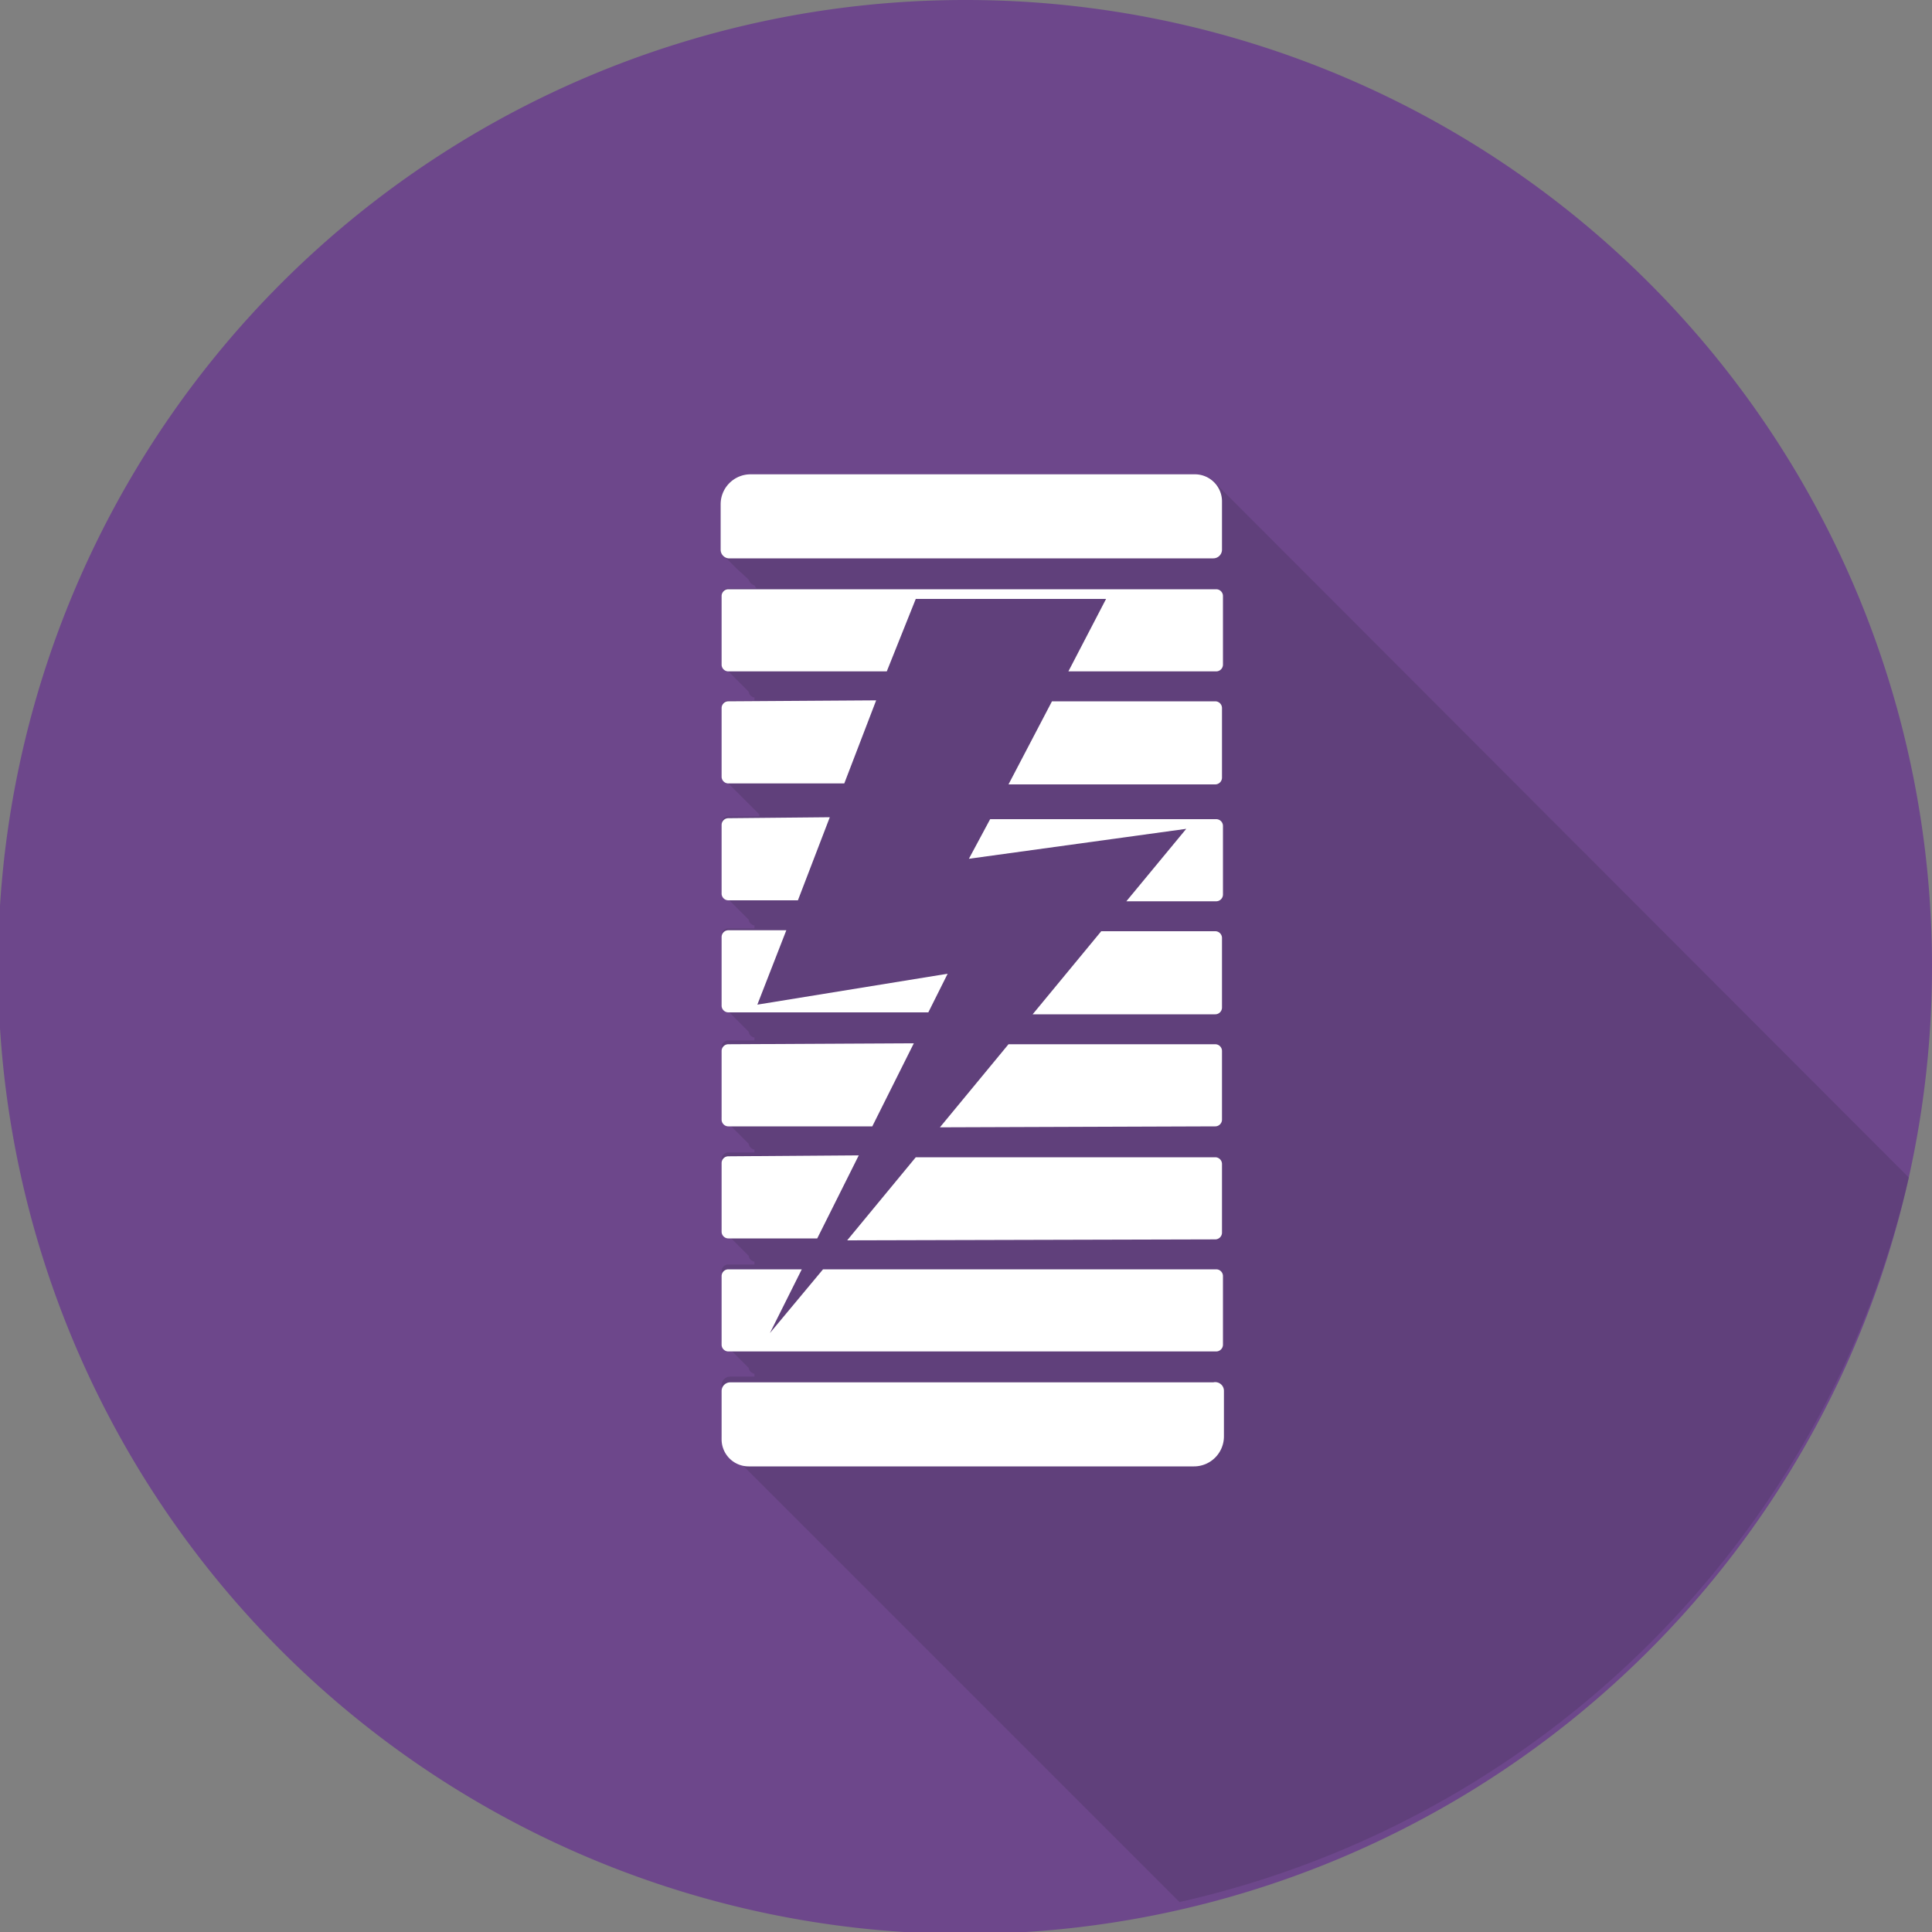
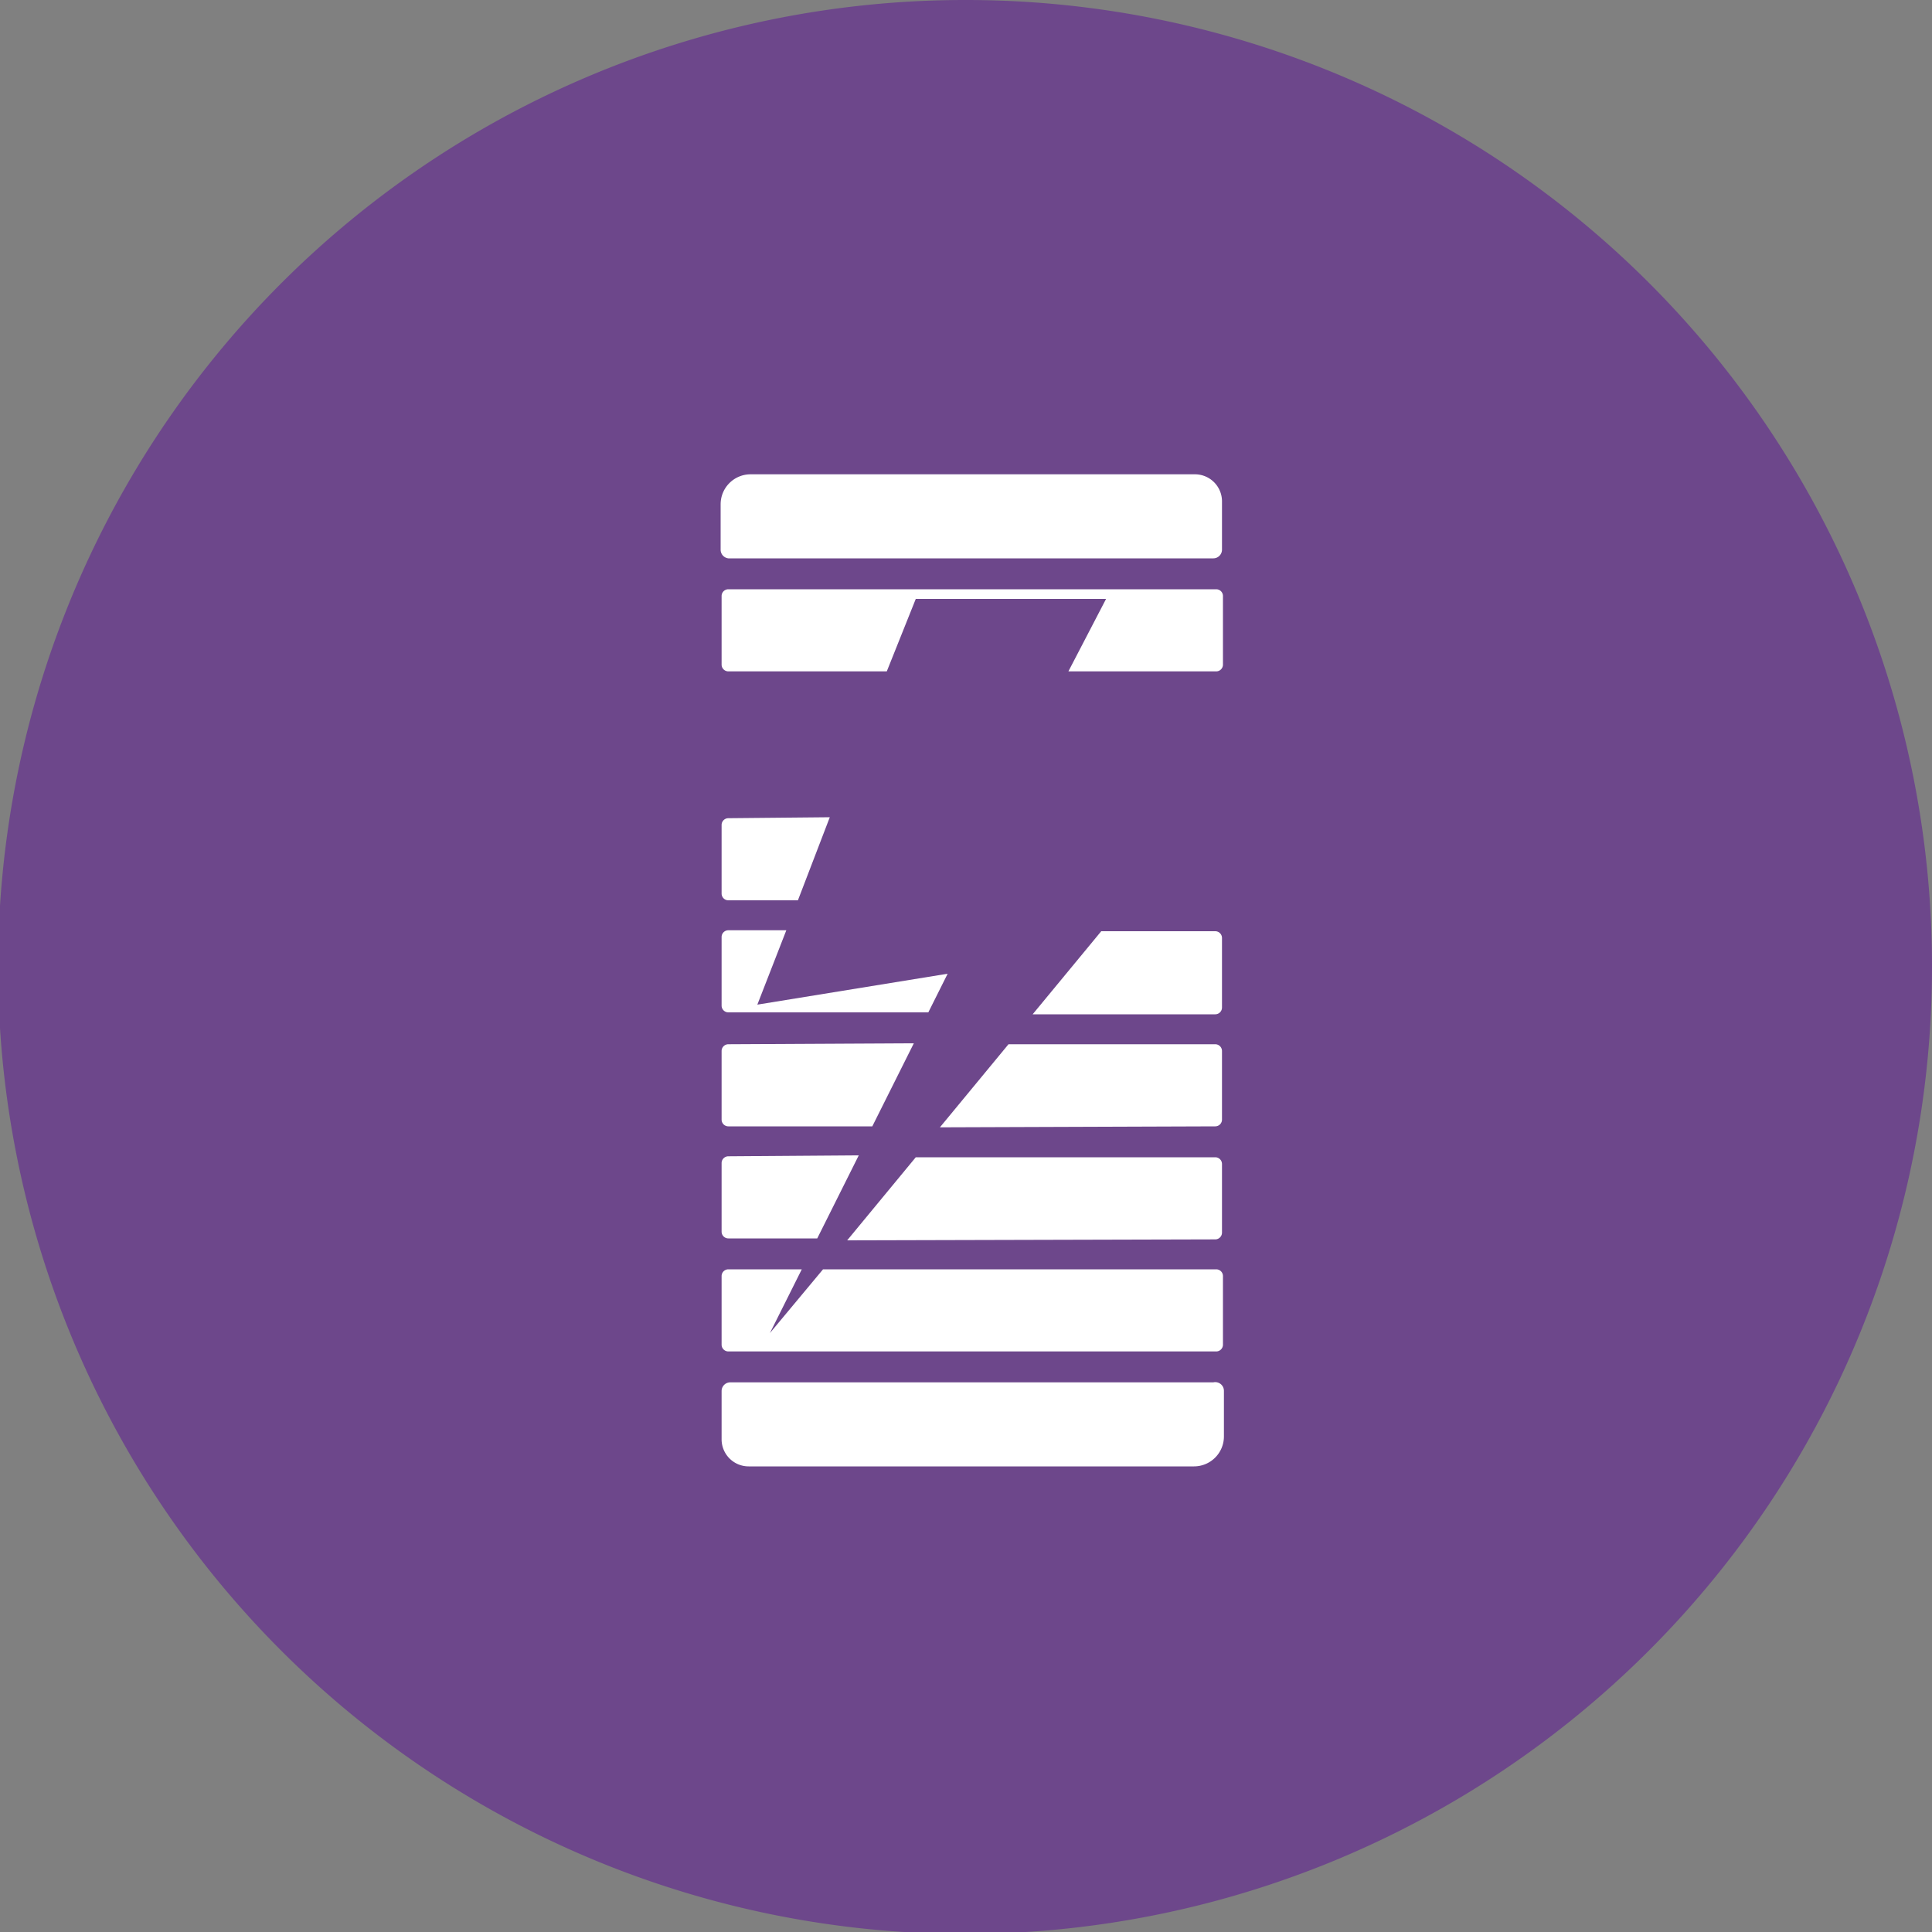
<svg xmlns="http://www.w3.org/2000/svg" id="Capa_1" data-name="Capa 1" viewBox="0 0 200 200">
  <rect x="0" y="0" width="200" height="200" fill="#808080" stroke="none" />
  <defs>
    <style>.cls-1{fill:#6d478b;}.cls-2{fill:#543a6d;opacity:0.5;}.cls-3{fill:#fff;}</style>
  </defs>
  <title>mesa de trabajo CNE - Regiones</title>
  <path class="cls-1" d="M100,0A100.1,100.1,0,1,0,200,100,100,100,0,0,0,100,0Z" />
-   <path class="cls-2" d="M197.6,121.9,126,50.2a2.8,2.8,0,0,0-2.2-1.1H77.7a3.1,3.1,0,0,0-3.1,3.1v4.7a.9.9,0,0,0,.6.9,3728,3728,0,0,0,1.1,1.1A4970,4970,0,0,0,77.5,60a.9.9,0,0,0,.6.6l.2.3H75.4a.7.7,0,0,0-.7.7v7.1a.7.7,0,0,0,.6.7,3727.8,3727.8,0,0,0,1.1,1.1,3727.8,3727.8,0,0,0,1.1,1.1.7.7,0,0,0,.6.6v.3H75.4a.7.7,0,0,0-.7.7v7.1a.7.7,0,0,0,.6.7,3727.8,3727.8,0,0,0,1.1,1.1,3727.8,3727.8,0,0,0,1.1,1.1,3727.8,3727.8,0,0,0,1.1,1.1v.2H75.4a.7.7,0,0,0-.7.7v7.1a.7.7,0,0,0,.6.7,4970.8,4970.8,0,0,0,1.1,1.1,3727.8,3727.8,0,0,0,1.1,1.1.7.7,0,0,0,.6.6v.3H75.4a.7.7,0,0,0-.7.7v7.1a.7.7,0,0,0,.6.7,4972.4,4972.4,0,0,0,1.1,1.1,3729.3,3729.3,0,0,0,1.1,1.1.7.7,0,0,0,.6.6v.3H75.4a.7.7,0,0,0-.7.7v7.1a.7.7,0,0,0,.6.7,4967,4967,0,0,0,1.1,1.1,3729.3,3729.3,0,0,1,1.1,1.1.7.7,0,0,0,.6.6v.3H75.4a.7.7,0,0,0-.7.7v7.1a.7.7,0,0,0,.6.7,4972.4,4972.4,0,0,0,1.1,1.1,3726.3,3726.3,0,0,1,1.1,1.1.7.7,0,0,0,.6.6v.3H75.4a.7.7,0,0,0-.7.7v7.1a.7.7,0,0,0,.6.7,4972.4,4972.4,0,0,0,1.1,1.1,3726.3,3726.3,0,0,1,1.1,1.1.7.7,0,0,0,.6.6v.3H75.6a.9.9,0,0,0-.9.9v5a2.8,2.8,0,0,0,1.1,2.2l46.3,46.3A100.1,100.1,0,0,0,197.6,121.9Z" />
  <path class="cls-3" d="M83,131.4H75.4a.7.7,0,0,0-.7.7v7.1a.7.7,0,0,0,.7.7h50.5a.7.7,0,0,0,.7-.7v-7.1a.7.7,0,0,0-.7-.7H85.2L79.7,138Z" />
  <path class="cls-3" d="M75.4,119.7a.7.7,0,0,0-.7.7v7.1a.7.7,0,0,0,.7.7h9.2l4.3-8.6Z" />
  <path class="cls-3" d="M125.8,128.3a.7.7,0,0,0,.7-.7v-7.1a.7.7,0,0,0-.7-.7h-31l-7.1,8.6Z" />
  <path class="cls-3" d="M125.8,116.6a.7.7,0,0,0,.7-.7v-7.1a.7.7,0,0,0-.7-.7H104.4l-7.1,8.6Z" />
  <path class="cls-3" d="M75.4,108.1a.7.7,0,0,0-.7.7v7.1a.7.7,0,0,0,.7.7H90.3l4.3-8.6Z" />
  <path class="cls-3" d="M125.8,105a.7.7,0,0,0,.7-.7V97.1a.7.7,0,0,0-.7-.7H114l-7.1,8.6Z" />
  <path class="cls-3" d="M78.4,104l3-7.7h-6a.7.7,0,0,0-.7.7v7.1a.7.7,0,0,0,.7.7H96.1l2-4Z" />
-   <path class="cls-3" d="M122.8,85.8l-6.2,7.5h9.3a.7.7,0,0,0,.7-.7V85.5a.7.7,0,0,0-.7-.7H102.5l-2.2,4.1Z" />
  <path class="cls-3" d="M75.4,84.7a.7.7,0,0,0-.7.7v7.1a.7.7,0,0,0,.7.7h7.2l3.3-8.6Z" />
  <path class="cls-3" d="M125.6,143.1h-50a.9.9,0,0,0-.9.9v5a2.8,2.8,0,0,0,2.8,2.8h46.1a3.1,3.1,0,0,0,3.1-3.1V144A.9.9,0,0,0,125.6,143.1Z" />
  <path class="cls-3" d="M114.5,62l-3.9,7.5h15.3a.7.7,0,0,0,.7-.7V61.7a.7.7,0,0,0-.7-.7H75.4a.7.7,0,0,0-.7.7v7.1a.7.7,0,0,0,.7.7H91.8L94.8,62Z" />
-   <path class="cls-3" d="M75.4,72.6a.7.7,0,0,0-.7.7v7.1a.7.7,0,0,0,.7.7h12l3.3-8.6Z" />
-   <path class="cls-3" d="M125.8,81.2a.7.7,0,0,0,.7-.7V73.3a.7.7,0,0,0-.7-.7H108.9l-4.5,8.6Z" />
  <path class="cls-3" d="M75.6,57.8h50a.9.9,0,0,0,.9-.9v-5a2.8,2.8,0,0,0-2.8-2.8H77.7a3.1,3.1,0,0,0-3.1,3.1v4.7A.9.9,0,0,0,75.6,57.8Z" />
</svg>